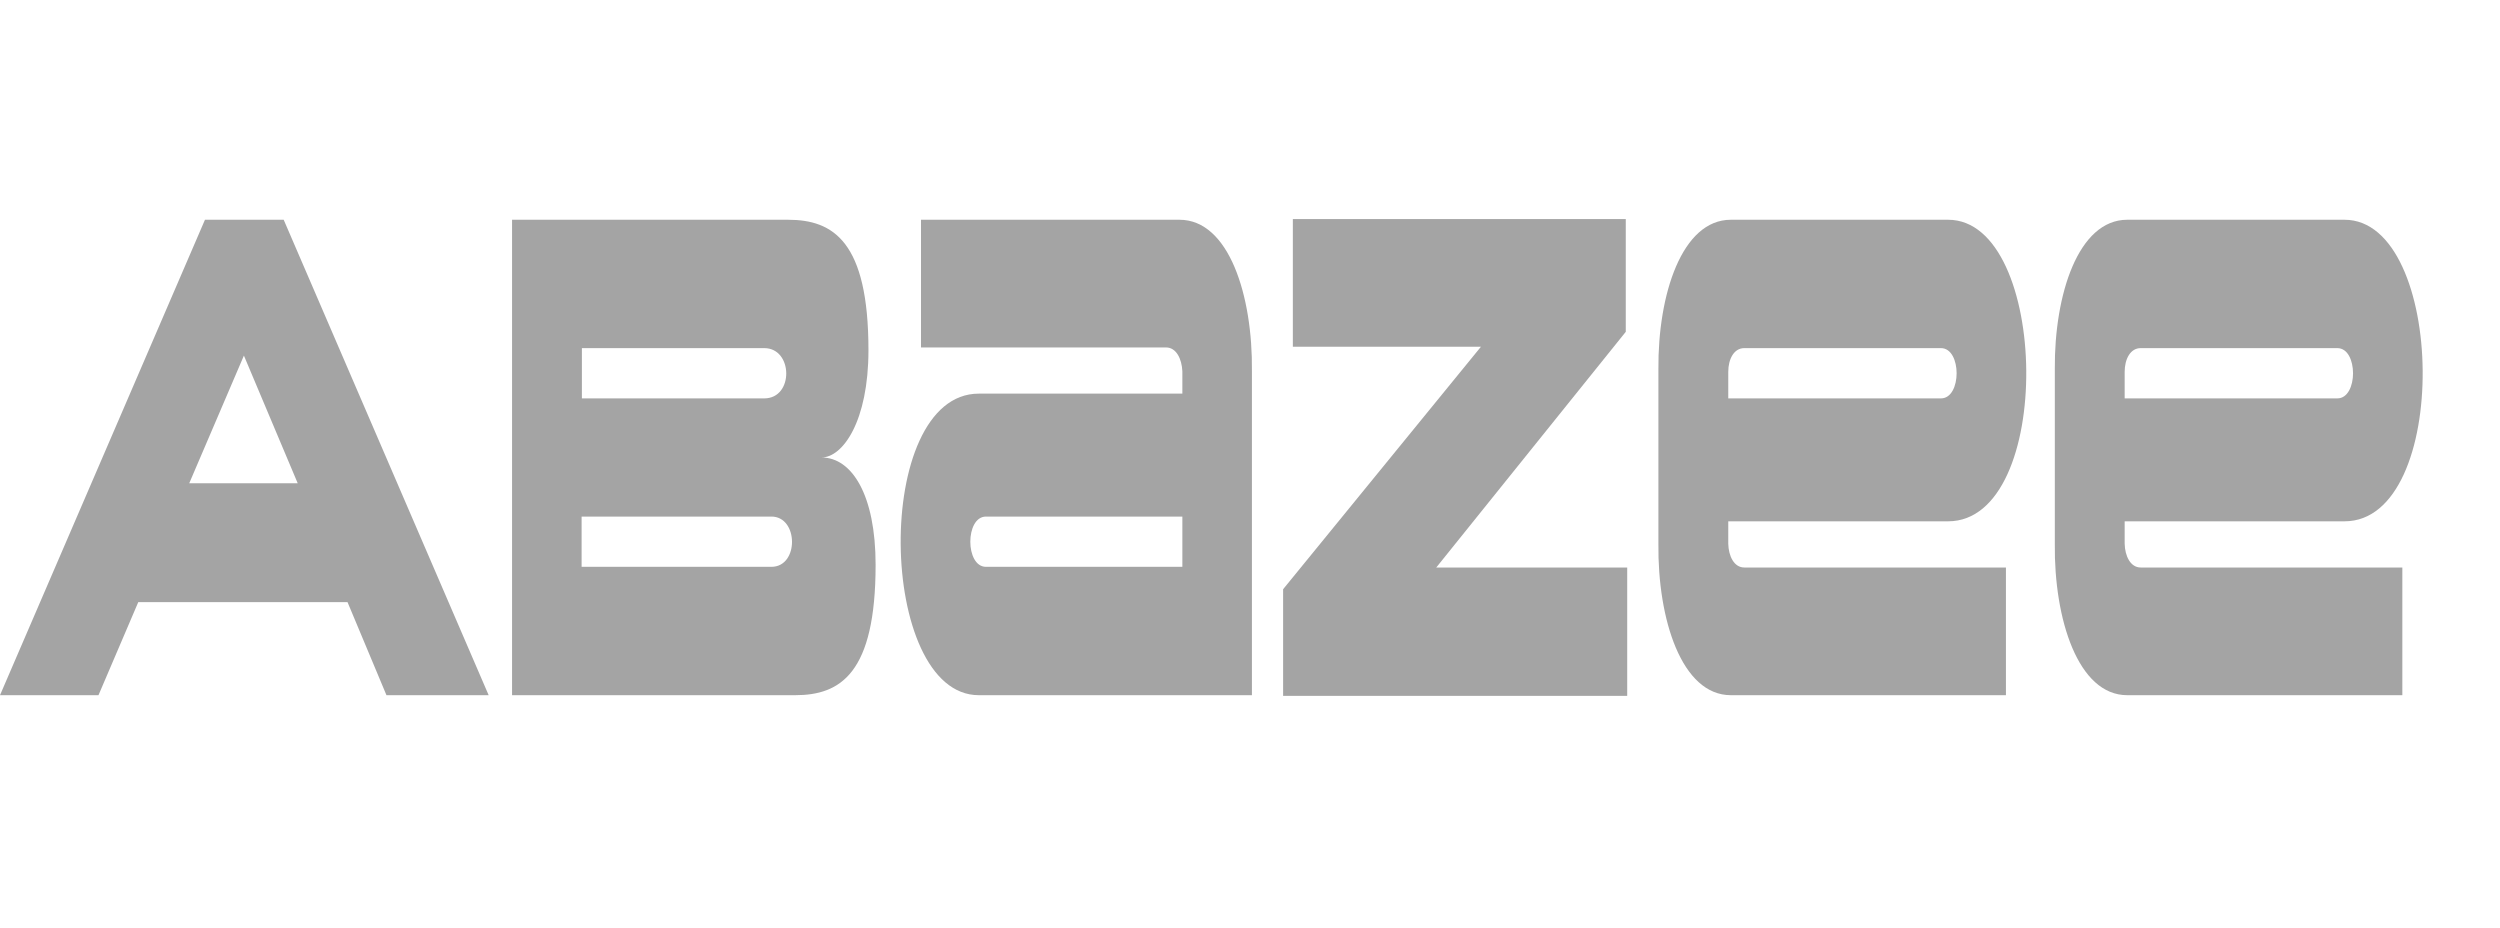
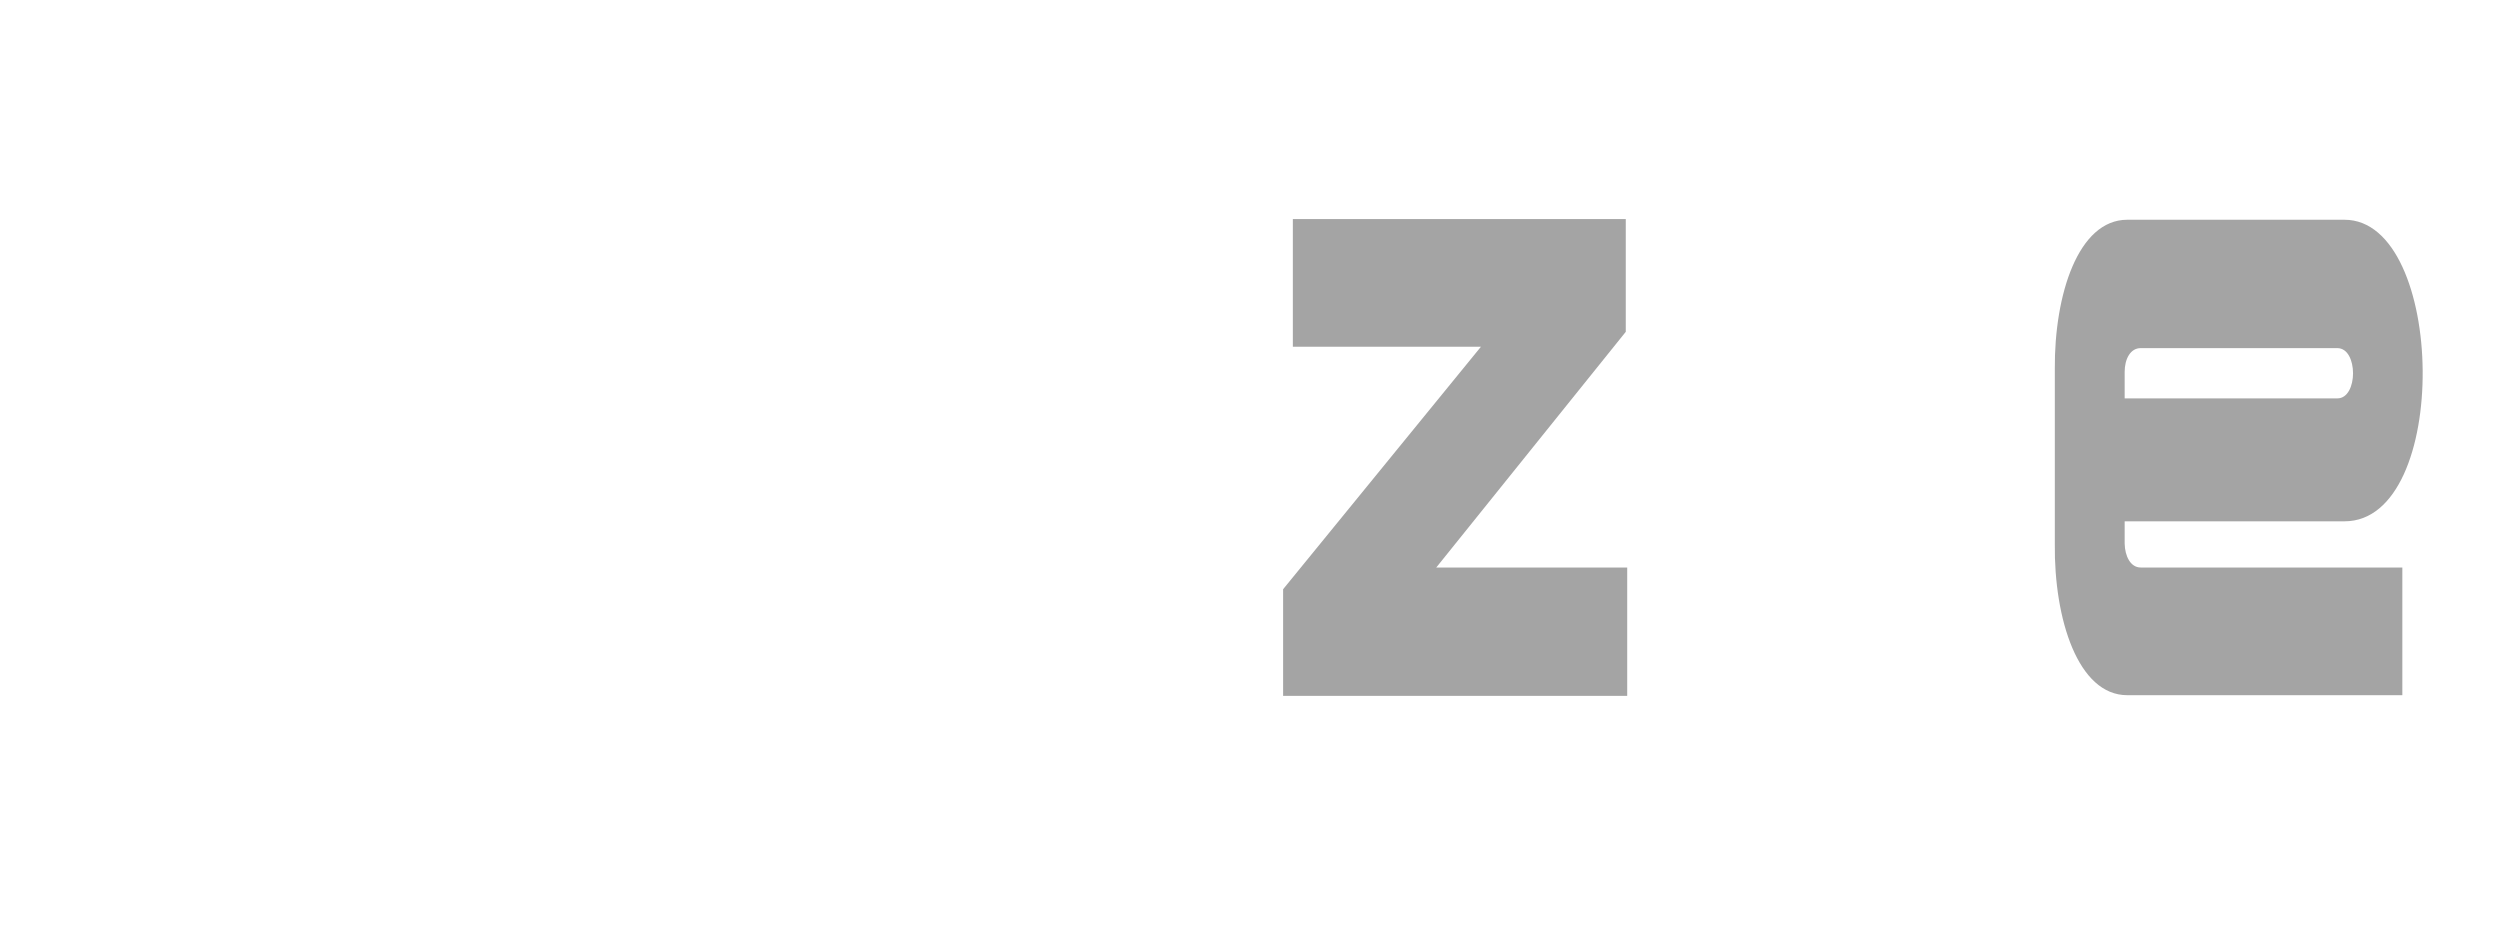
<svg xmlns="http://www.w3.org/2000/svg" width="194" height="72" viewBox="0 0 194 72" fill="none">
-   <path d="M10.729 46.727L7.642 53.947H0L15.905 17.053H22.014L37.92 53.947H29.989L26.968 46.727H10.729ZM14.684 37.503H23.103L18.927 27.594L14.684 37.503Z" fill="#A4A4A4" />
-   <path d="M39.735 53.947V17.053H61.15C64.659 17.053 67.392 18.739 67.392 27.172C67.392 32.707 65.392 35.5 63.749 35.5C66.103 35.5 67.947 38.399 67.947 43.828C67.947 52.261 65.215 53.947 61.705 53.947H39.735ZM59.306 27.014H45.155V30.915H59.306C61.616 30.915 61.549 27.014 59.306 27.014ZM45.133 43.986H59.861C62.016 43.986 61.971 40.086 59.861 40.086H45.133V43.986Z" fill="#A4A4A4" />
-   <path d="M91.529 17.053C95.372 17.053 97.216 22.956 97.149 28.806V53.947H75.957C68.071 53.947 67.671 30.546 75.957 30.546H91.751V28.806C91.707 27.858 91.285 26.962 90.485 26.962H71.47V17.053H91.529ZM76.512 40.086C74.891 40.086 74.891 43.986 76.512 43.986H91.751V40.086H76.512Z" fill="#A4A4A4" />
  <path d="M126.16 17V25.749L111.454 44.038H126.271V54H99.569V45.725L114.919 26.909H100.325V17H126.16Z" fill="#A4A4A4" />
-   <path d="M151.173 40.454H134.113V42.194C134.135 43.142 134.557 44.038 135.357 44.038H155.66V53.947H134.313C130.492 53.947 128.626 48.044 128.692 42.194V28.648C128.648 22.85 130.514 17.053 134.313 17.053H151.173C159.059 17.053 159.459 40.454 151.173 40.454ZM135.357 27.014C134.557 27.014 134.113 27.858 134.113 28.859V30.915H150.618C152.239 30.915 152.239 27.014 150.618 27.014H135.357Z" fill="#A4A4A4" />
  <path d="M181.935 40.454H164.874V42.194C164.896 43.142 165.318 44.038 166.118 44.038H186.422V53.947H165.074C161.253 53.947 159.387 48.044 159.454 42.194V28.648C159.409 22.85 161.275 17.053 165.074 17.053H181.935C189.821 17.053 190.22 40.454 181.935 40.454ZM166.118 27.014C165.318 27.014 164.874 27.858 164.874 28.859V30.915H181.379C183.001 30.915 183.001 27.014 181.379 27.014H166.118Z" fill="#A4A4A4" />
</svg>